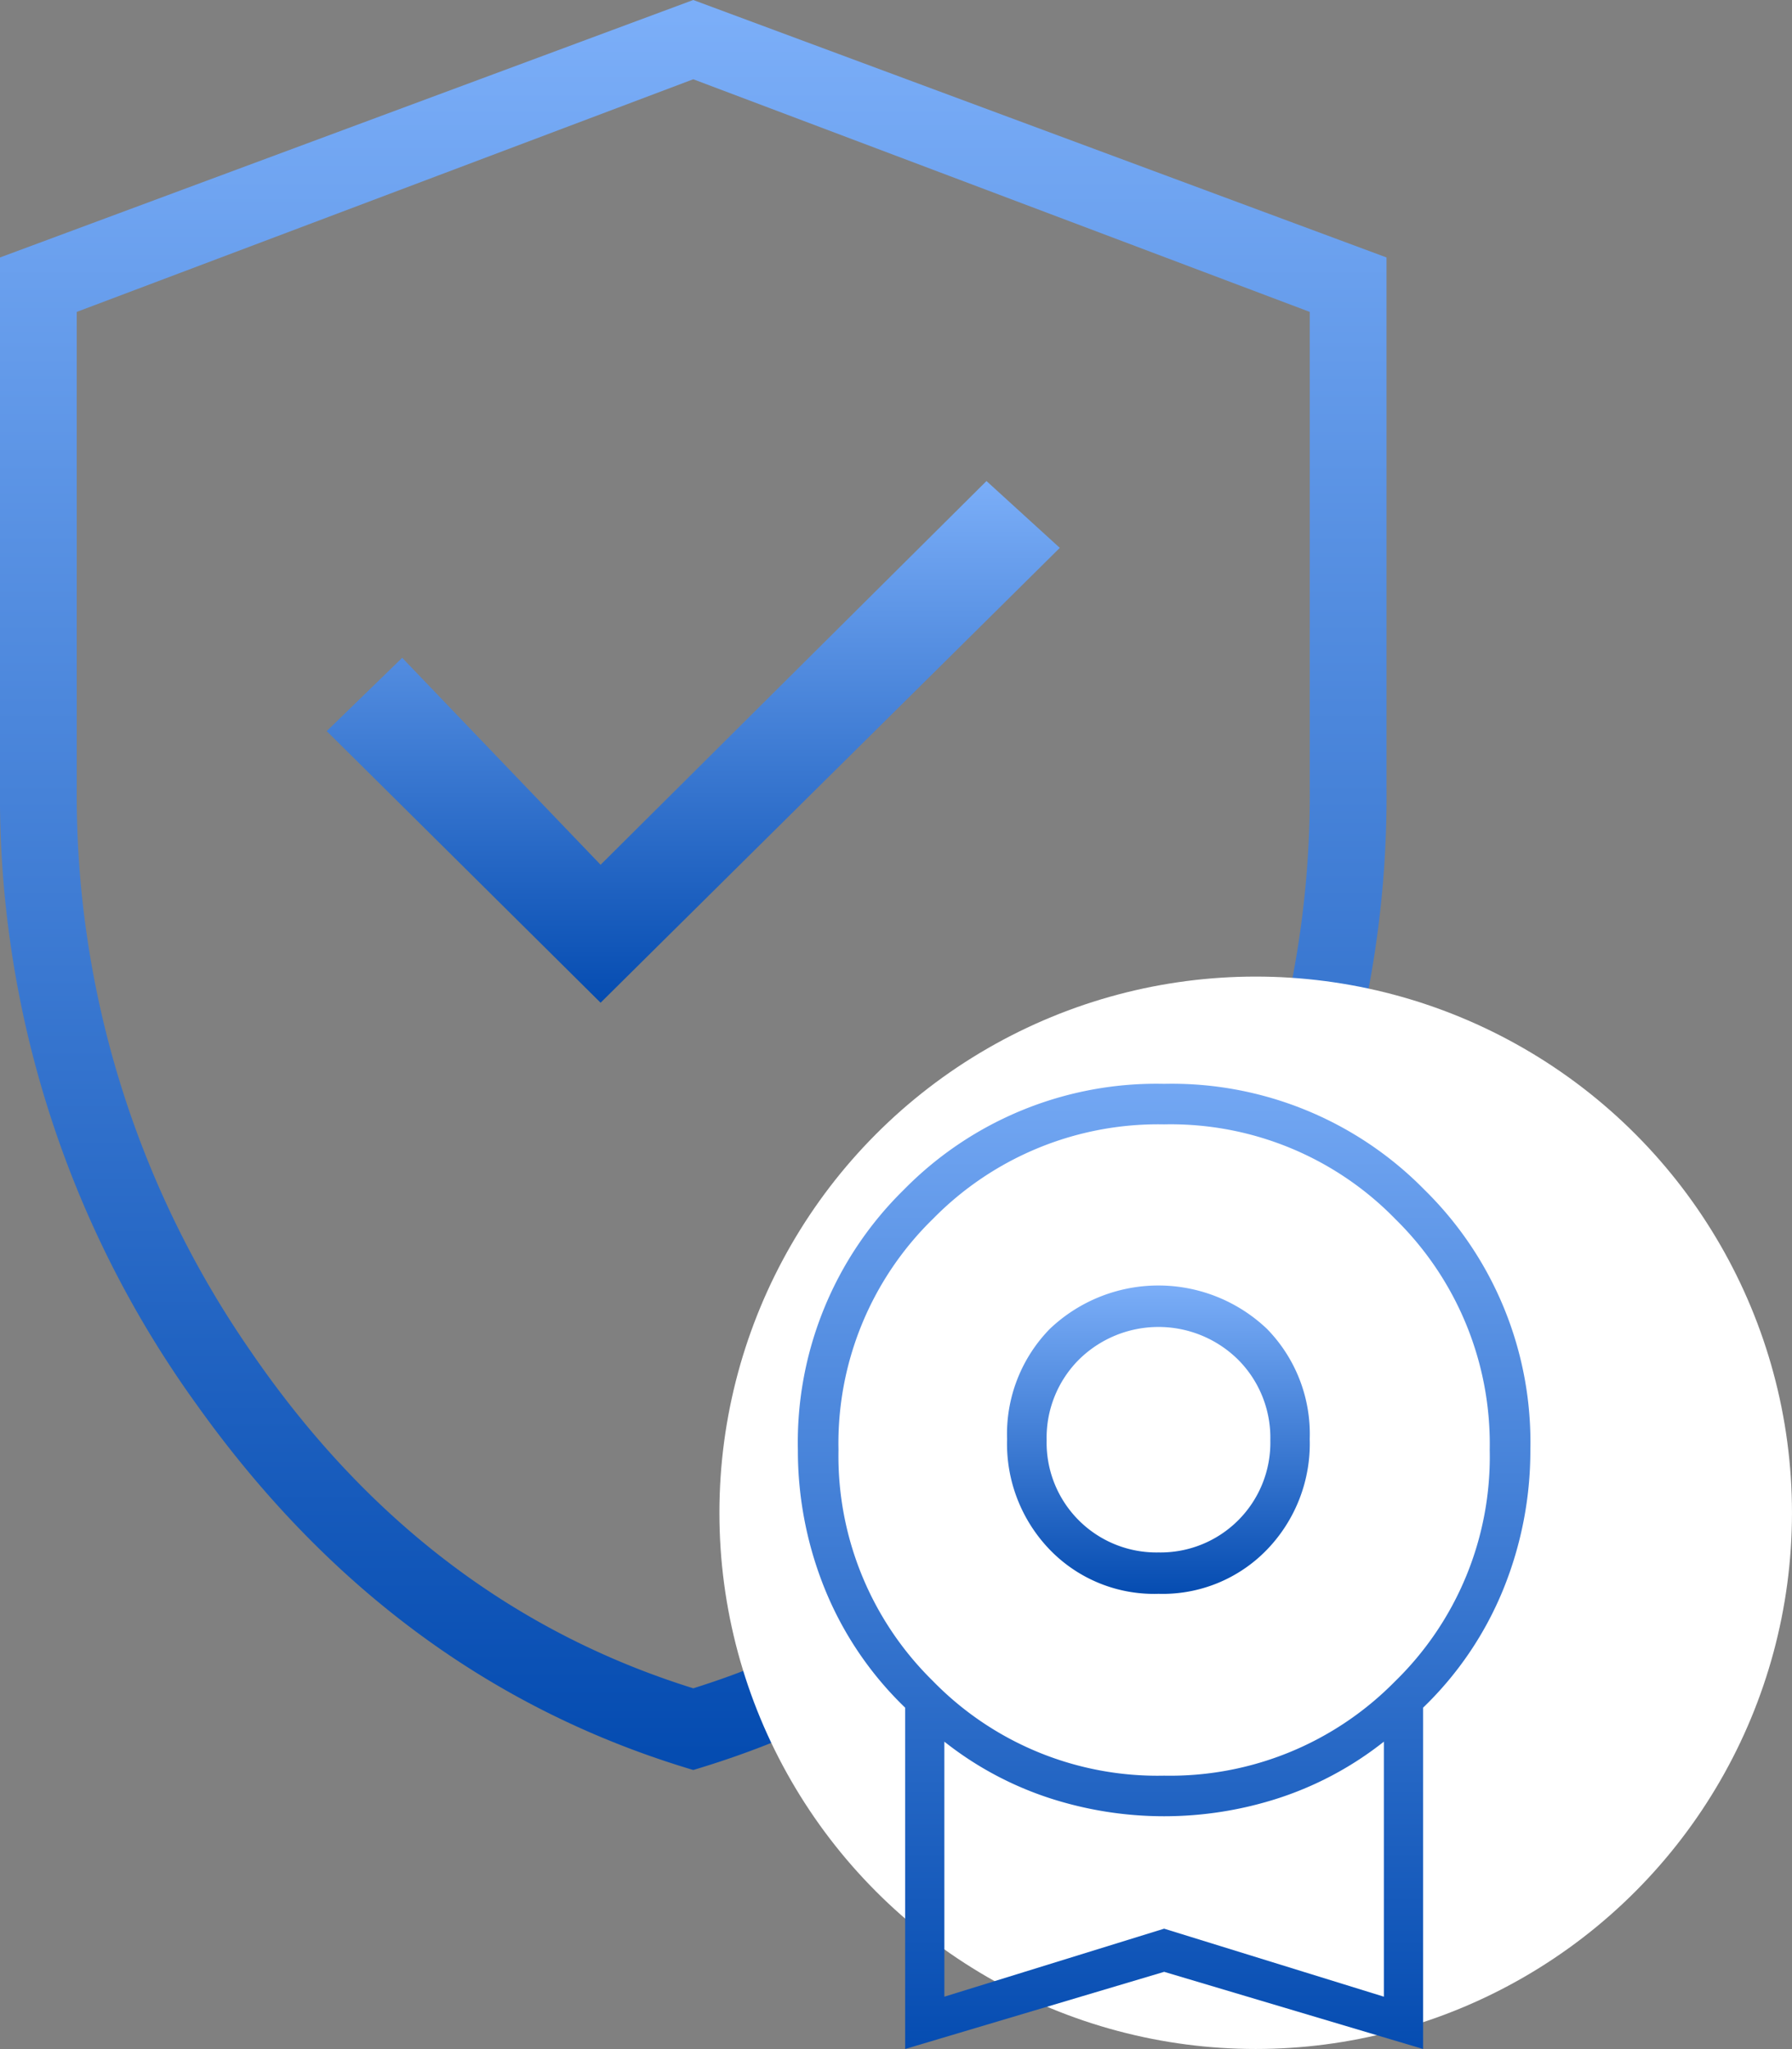
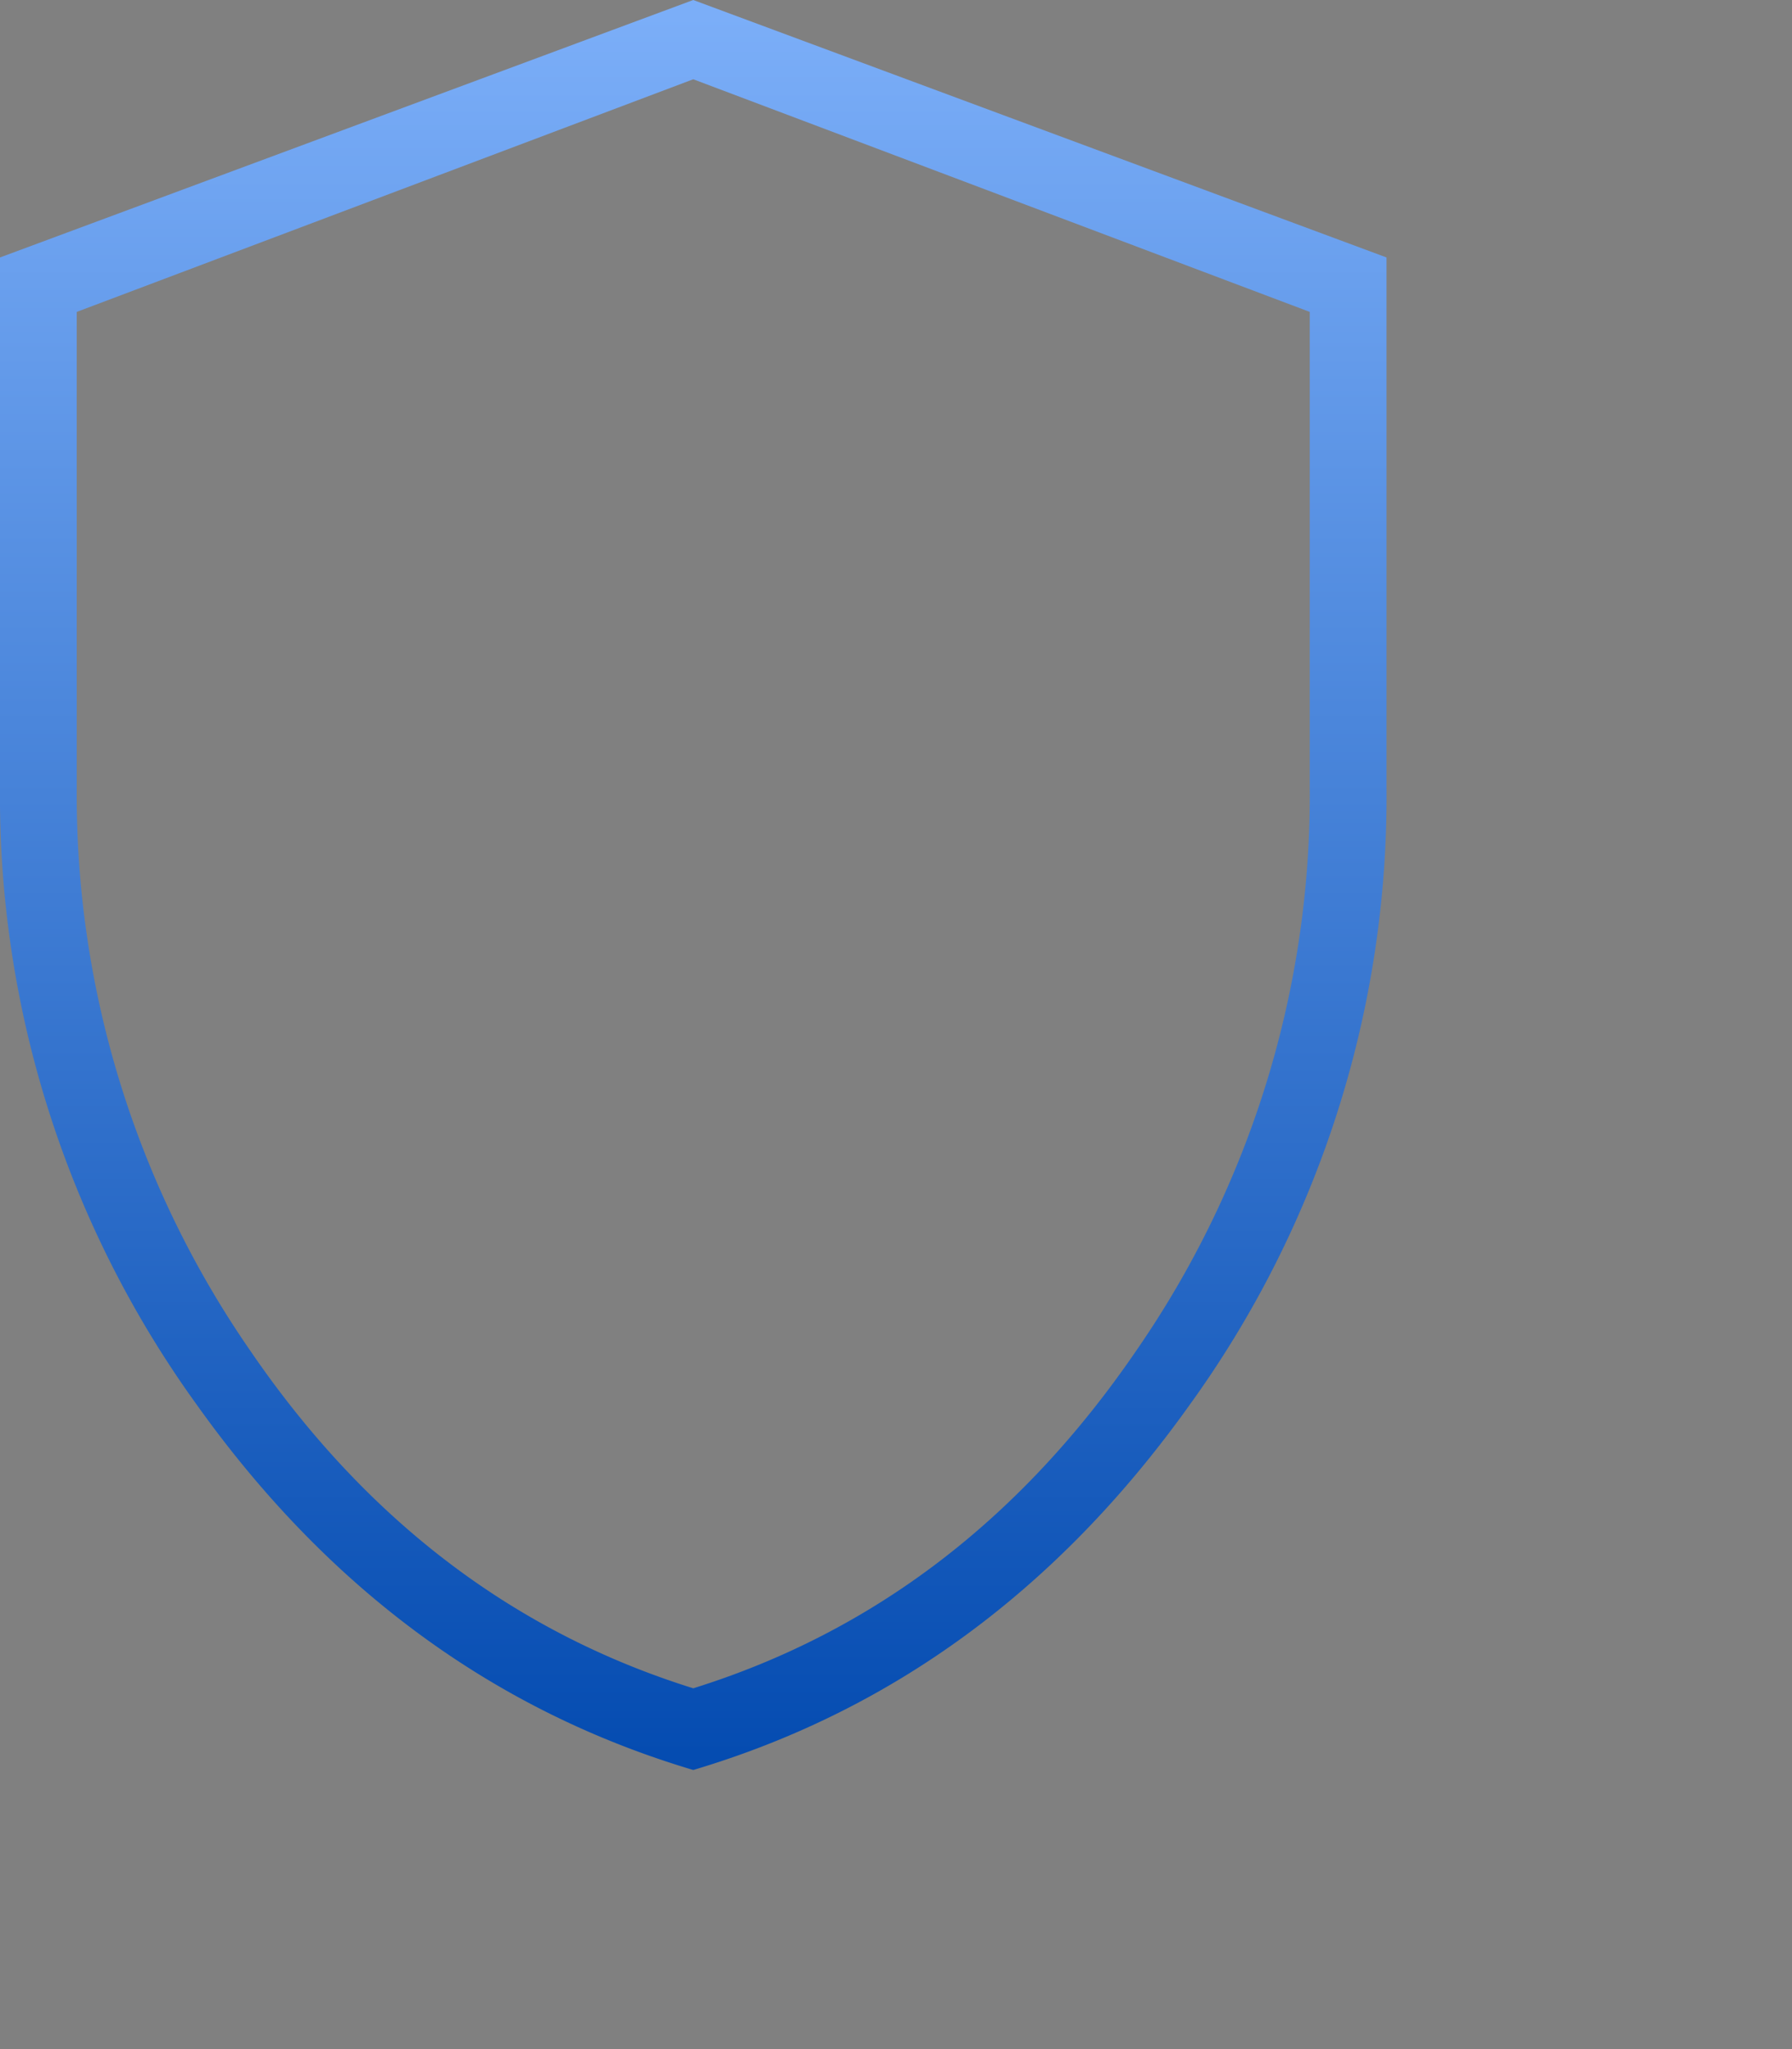
<svg xmlns="http://www.w3.org/2000/svg" width="95.5" height="109.214" viewBox="0 0 95.5 109.214">
  <rect x="0" y="0" width="95.5" height="109.214" fill="#808080" stroke="none" />
  <defs>
    <linearGradient id="linear-gradient" x1="0.5" x2="0.5" y2="1" gradientUnits="objectBoundingBox">
      <stop offset="0" stop-color="#7baef8" />
      <stop offset="1" stop-color="#054cb1" />
    </linearGradient>
  </defs>
  <g id="set-up-trust" transform="translate(-1551.5 -1459.564)">
    <g id="Group_18494" data-name="Group 18494" transform="translate(1551.5 1459.564)">
      <path id="shield_FILL0_wght200_GRAD0_opsz48" d="M46.945,100.492Q30.98,95.742,20.49,81.03A55.37,55.37,0,0,1,10,48.109V19.873L46.945,6.15,83.891,19.873V48.109A55.37,55.37,0,0,1,73.4,81.03Q62.911,95.742,46.945,100.492Zm0-4.354q14.382-4.486,23.619-18.011A52.052,52.052,0,0,0,79.8,48.109V22.775l-32.855-12.4L14.09,22.775V48.109a52.052,52.052,0,0,0,9.236,30.018Q32.563,91.652,46.945,96.138ZM46.945,53.387Z" transform="translate(-10 -6.15)" fill="url(#linear-gradient)" />
-       <path id="verified_FILL0_wght300_GRAD0_opsz48" d="M37.738,34.9ZM32.8,48.806,57.272,24.562,53.365,21,32.8,41.453,22.227,30.422l-4.022,3.907Z" transform="translate(-0.793 4.64)" fill="url(#linear-gradient)" />
    </g>
    <g id="Group_18496" data-name="Group 18496" transform="translate(1589.839 1511.617)">
-       <circle id="Ellipse_23909" data-name="Ellipse 23909" cx="28.58" cy="28.58" r="28.58" transform="translate(0 0)" fill="#fff" />
      <g id="Group_18495" data-name="Group 18495" transform="translate(4.182 5.716)">
-         <path id="workspace_premium_FILL0_wght200_GRAD0_opsz48" d="M15.716,57.445V39.251a18.366,18.366,0,0,1-4.287-6.343A19.633,19.633,0,0,1,10,25.518a18.858,18.858,0,0,1,5.646-13.872A18.858,18.858,0,0,1,29.518,6,18.858,18.858,0,0,1,43.39,11.646a18.858,18.858,0,0,1,5.646,13.872,19.633,19.633,0,0,1-1.429,7.389,18.366,18.366,0,0,1-4.287,6.343V57.445l-13.8-4.113Zm13.8-14.569a16.8,16.8,0,0,0,12.3-5.019,16.712,16.712,0,0,0,5.054-12.338,16.8,16.8,0,0,0-5.019-12.3A16.712,16.712,0,0,0,29.518,8.161a16.8,16.8,0,0,0-12.3,5.019,16.712,16.712,0,0,0-5.054,12.338,16.8,16.8,0,0,0,5.019,12.3A16.712,16.712,0,0,0,29.518,42.876ZM17.807,54.656l11.711-3.625,11.711,3.625V41.063a18.048,18.048,0,0,1-5.577,3,19.767,19.767,0,0,1-12.269,0,18.048,18.048,0,0,1-5.577-3ZM29.518,47.825Z" transform="translate(-10 -6)" fill="url(#linear-gradient)" />
-         <path id="person_FILL0_wght200_GRAD0_opsz48" d="M52.09,27.634A7.718,7.718,0,0,1,46.3,25.286a8.135,8.135,0,0,1-2.279-5.9A8.014,8.014,0,0,1,46.3,13.512a8.394,8.394,0,0,1,11.57,0,8.014,8.014,0,0,1,2.279,5.869,8.135,8.135,0,0,1-2.279,5.9A7.718,7.718,0,0,1,52.09,27.634Zm0-2.205a5.852,5.852,0,0,0,5.96-5.976,5.892,5.892,0,0,0-1.718-4.3,6.035,6.035,0,0,0-8.485,0,5.892,5.892,0,0,0-1.718,4.3,5.852,5.852,0,0,0,5.96,5.976ZM52.09,19.453Z" transform="translate(-32.872 -0.451)" fill="url(#linear-gradient)" />
-       </g>
+         </g>
    </g>
  </g>
</svg>